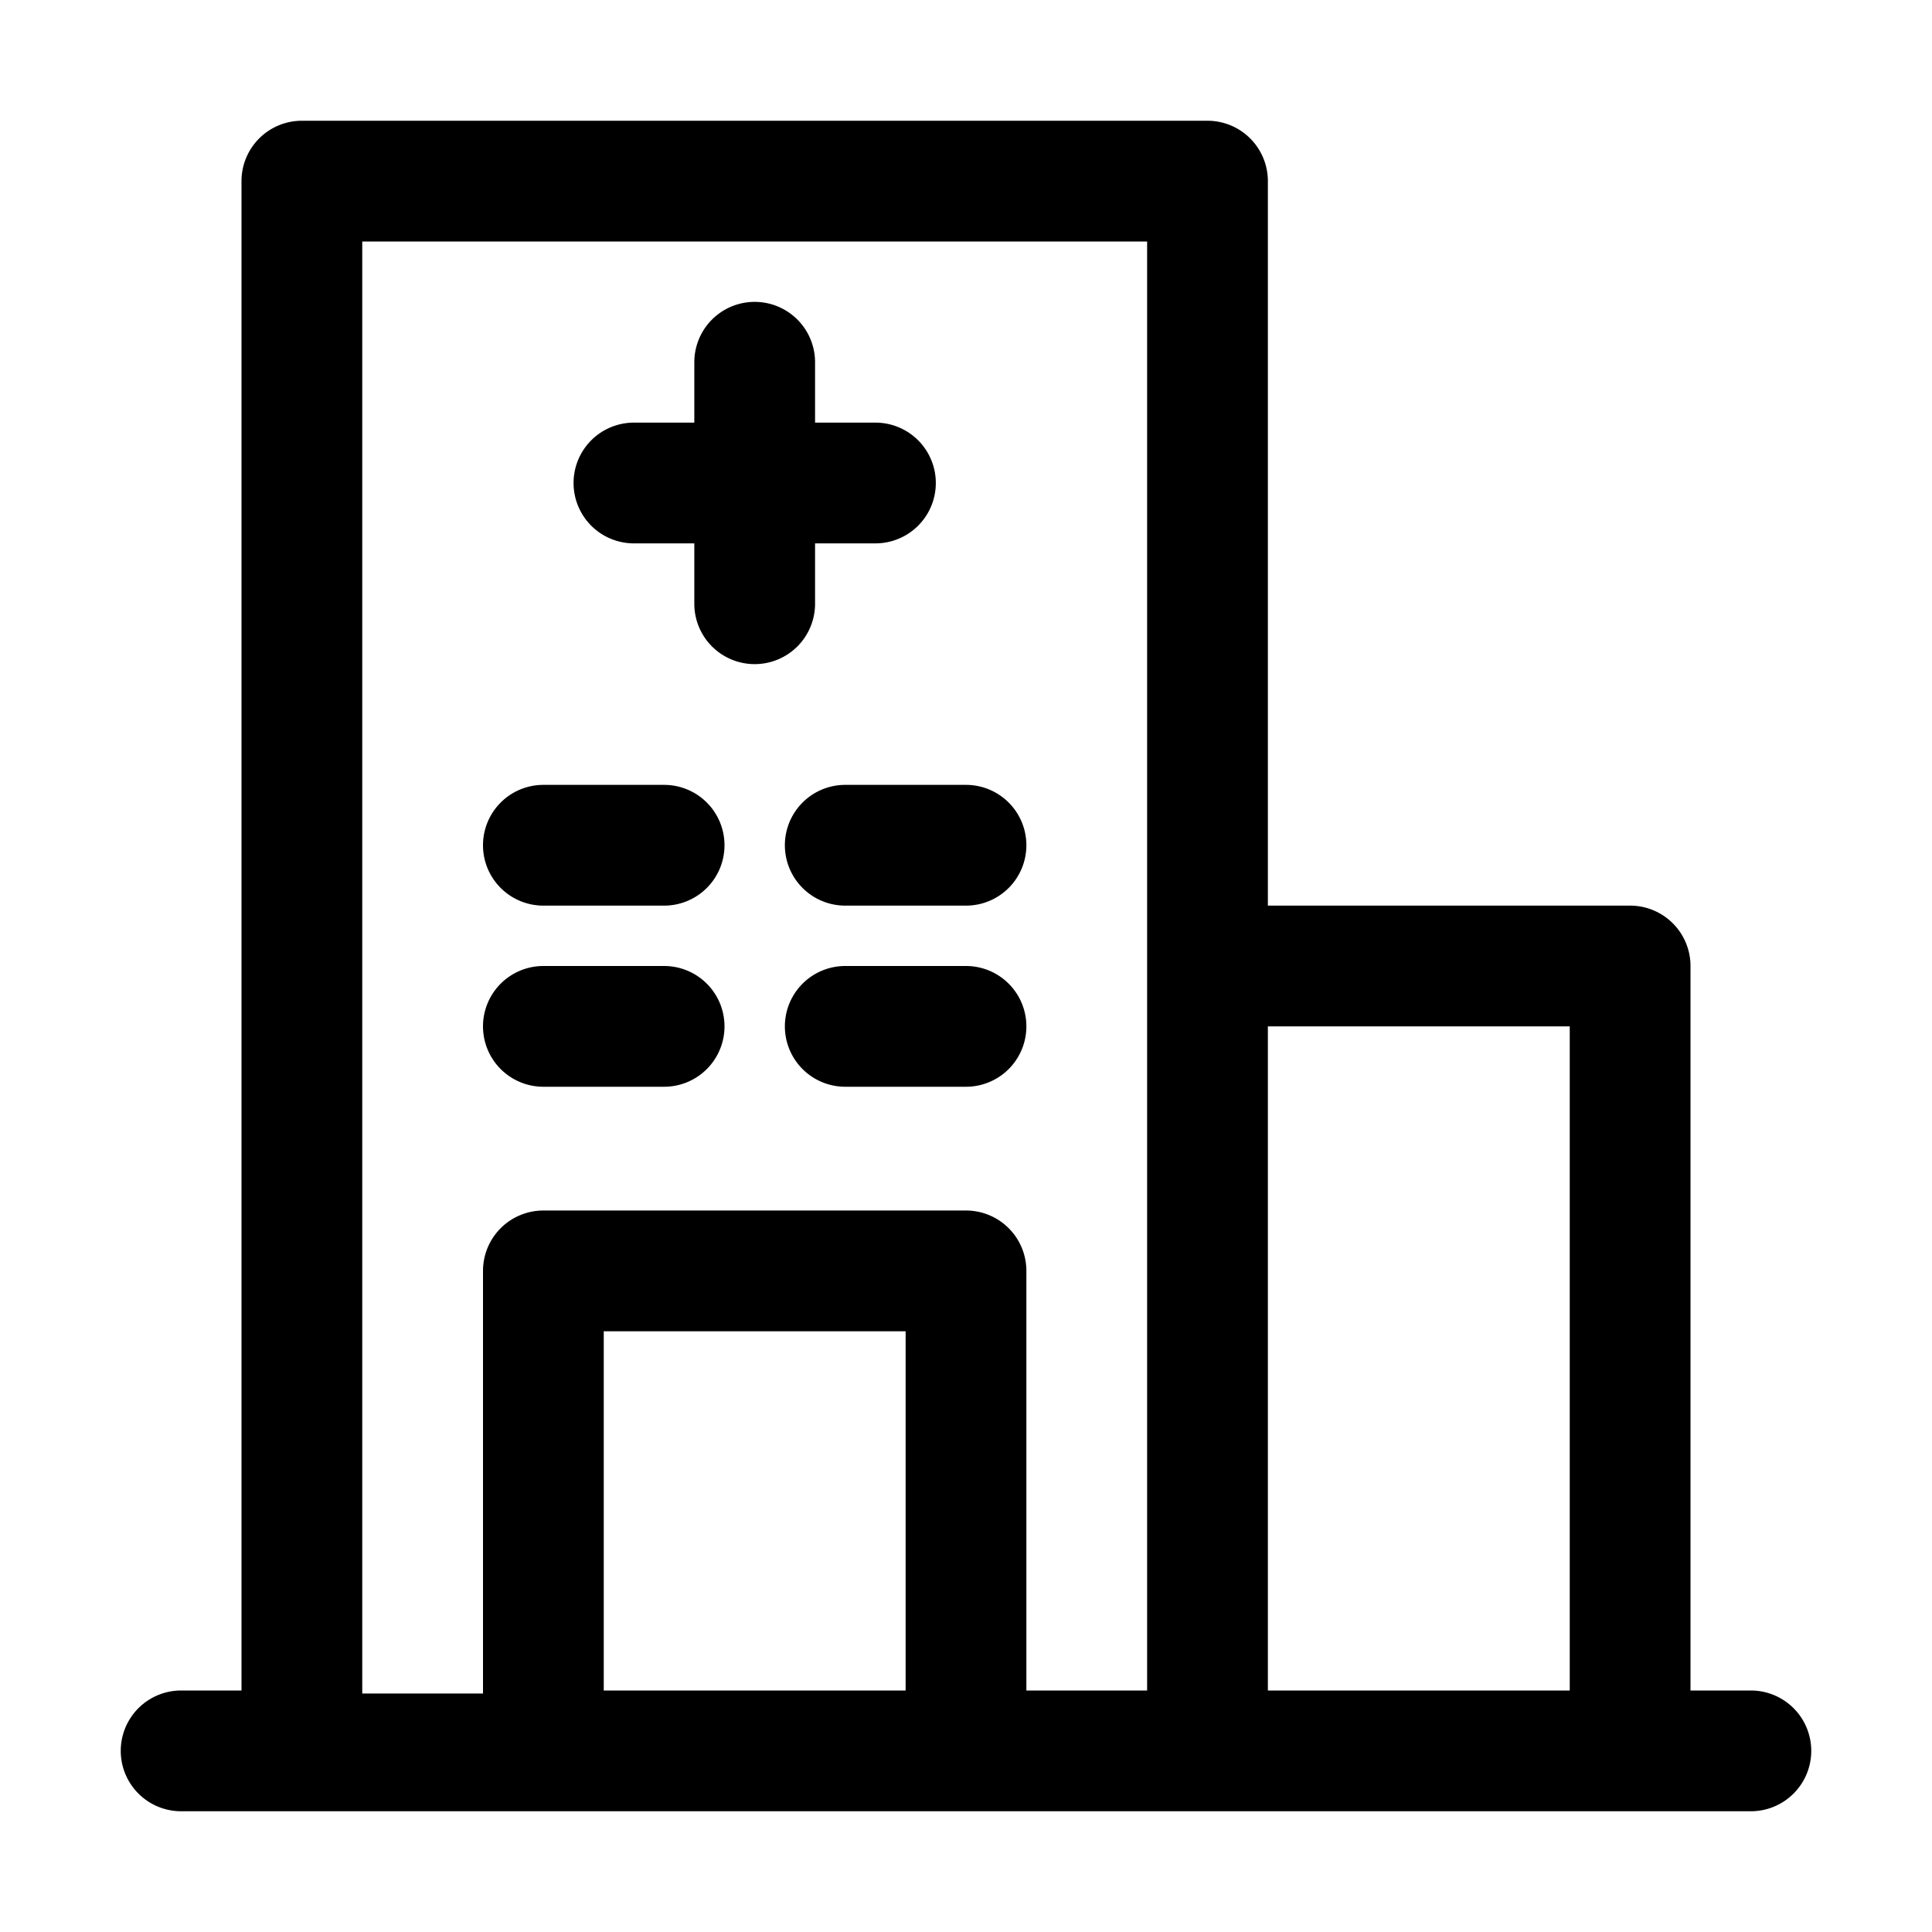
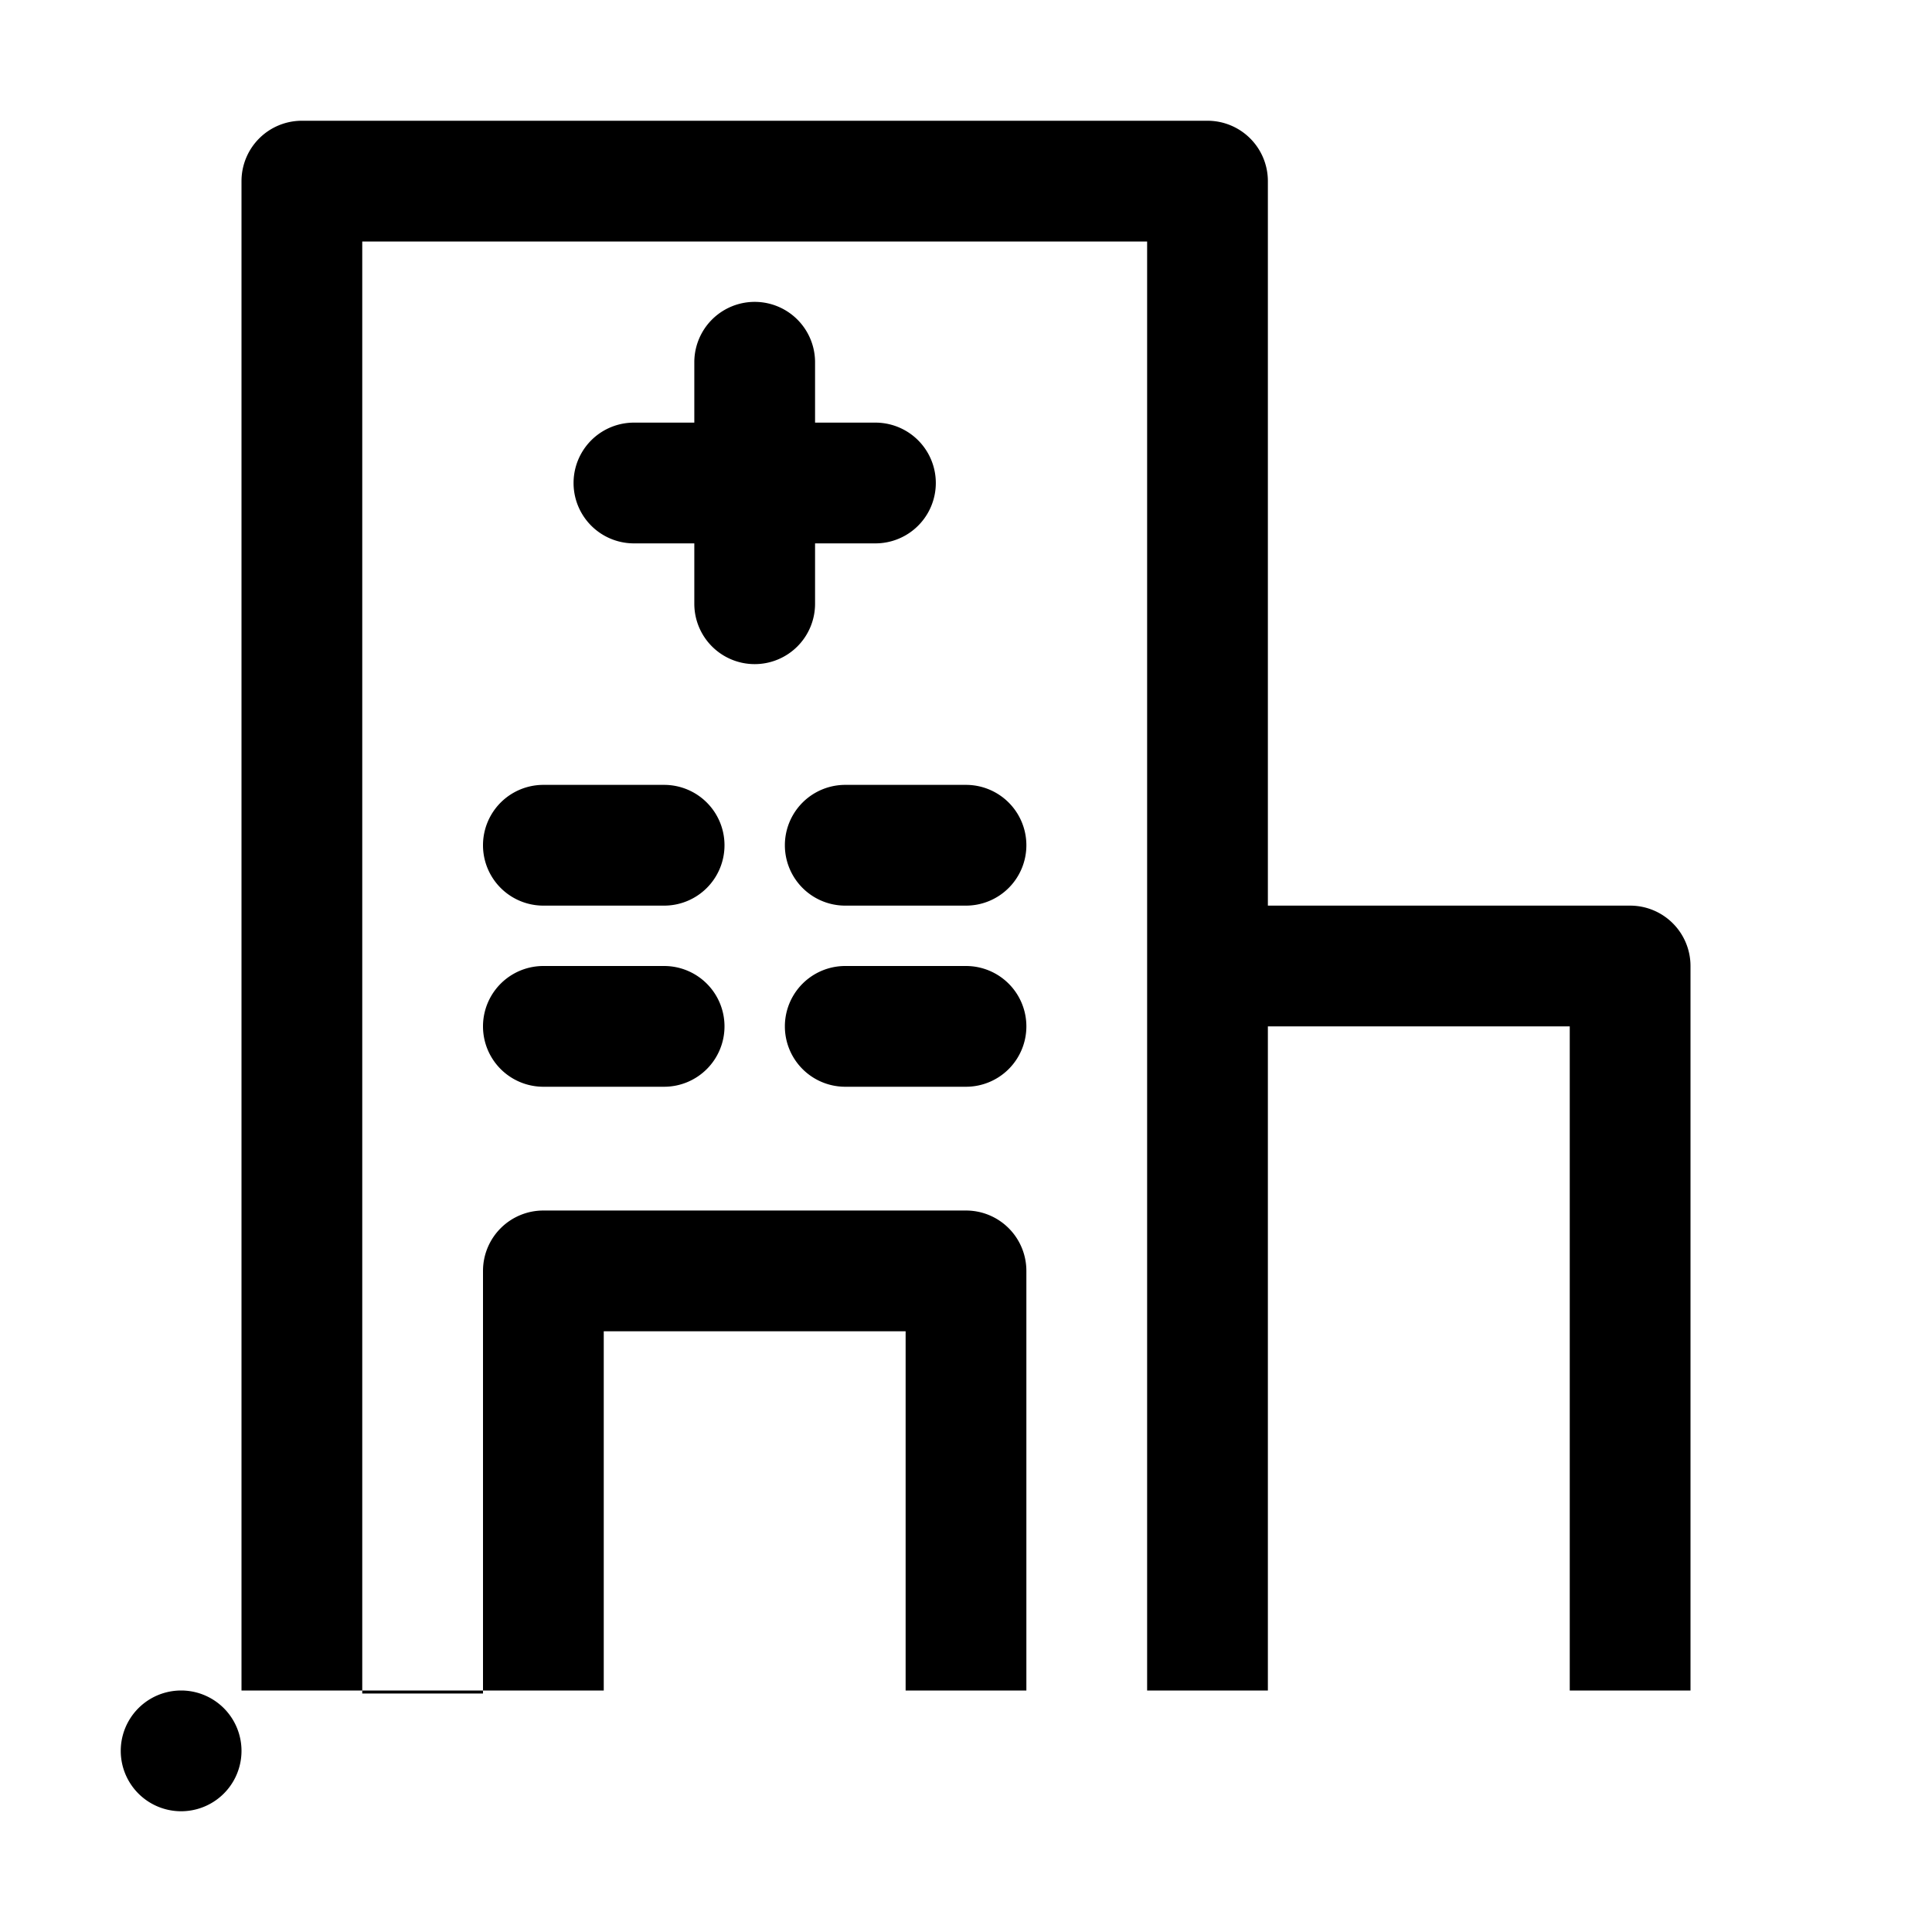
<svg xmlns="http://www.w3.org/2000/svg" width="1024" height="1024" viewBox="0 0 32 32">
  <g id="hospital">
-     <path d="m29 28h-1v-12a1 1 0 0 0 -1-1h-6v-12a1 1 0 0 0 -1-1h-15a1 1 0 0 0 -1 1v25h-1a1 1 0 0 0 0 2h26a1 1 0 0 0 0-2zm-3-11v11h-5v-11zm-11 11h-5v-5.95h5zm2 0v-6.95a1 1 0 0 0 -1-1h-7a1 1 0 0 0 -1 1v7h-2v-24.05h13v24zm-4.5-17a1 1 0 0 1 -1-1v-1h-1a1 1 0 0 1 0-2h1v-1a1 1 0 0 1 2 0v1h1a1 1 0 0 1 0 2h-1v1a1 1 0 0 1 -1 1zm-.5 3a1 1 0 0 1 -1 1h-2a1 1 0 0 1 0-2h2a1 1 0 0 1 1 1zm5 0a1 1 0 0 1 -1 1h-2a1 1 0 0 1 0-2h2a1 1 0 0 1 1 1zm-5 3a1 1 0 0 1 -1 1h-2a1 1 0 0 1 0-2h2a1 1 0 0 1 1 1zm5 0a1 1 0 0 1 -1 1h-2a1 1 0 0 1 0-2h2a1 1 0 0 1 1 1z" />
+     <path d="m29 28h-1v-12a1 1 0 0 0 -1-1h-6v-12a1 1 0 0 0 -1-1h-15a1 1 0 0 0 -1 1v25h-1a1 1 0 0 0 0 2a1 1 0 0 0 0-2zm-3-11v11h-5v-11zm-11 11h-5v-5.95h5zm2 0v-6.95a1 1 0 0 0 -1-1h-7a1 1 0 0 0 -1 1v7h-2v-24.05h13v24zm-4.5-17a1 1 0 0 1 -1-1v-1h-1a1 1 0 0 1 0-2h1v-1a1 1 0 0 1 2 0v1h1a1 1 0 0 1 0 2h-1v1a1 1 0 0 1 -1 1zm-.5 3a1 1 0 0 1 -1 1h-2a1 1 0 0 1 0-2h2a1 1 0 0 1 1 1zm5 0a1 1 0 0 1 -1 1h-2a1 1 0 0 1 0-2h2a1 1 0 0 1 1 1zm-5 3a1 1 0 0 1 -1 1h-2a1 1 0 0 1 0-2h2a1 1 0 0 1 1 1zm5 0a1 1 0 0 1 -1 1h-2a1 1 0 0 1 0-2h2a1 1 0 0 1 1 1z" />
  </g>
</svg>